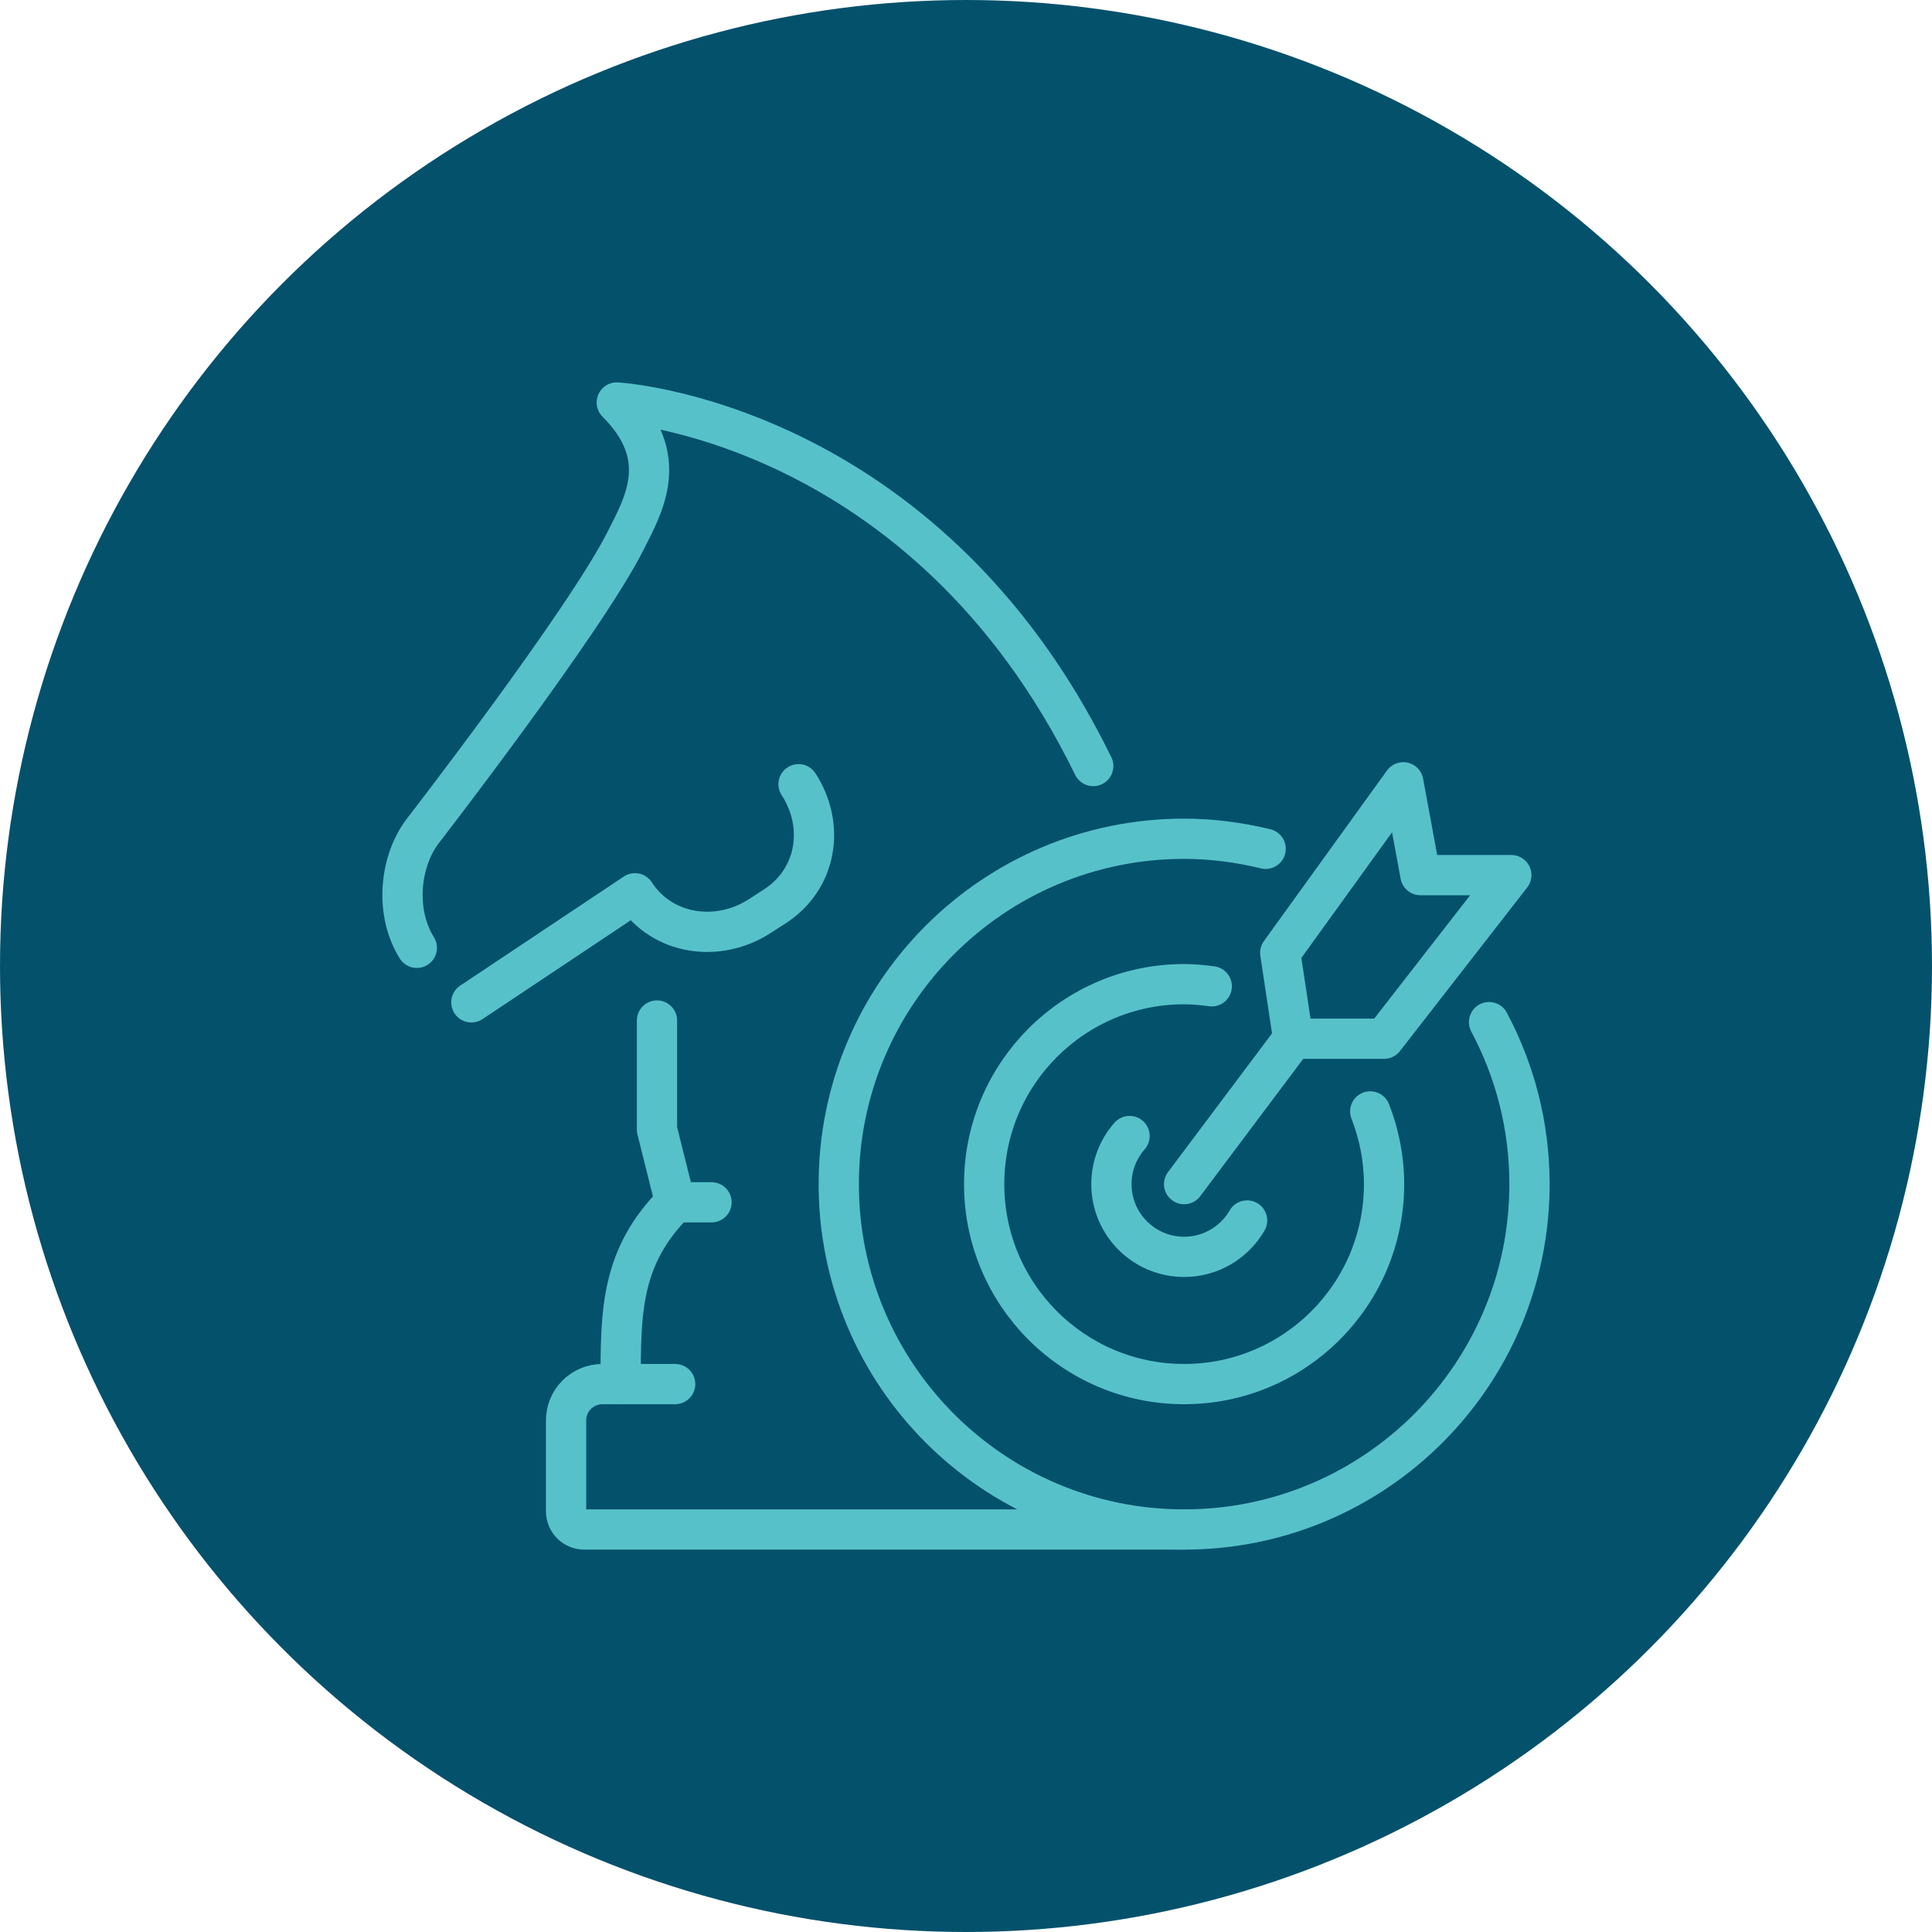
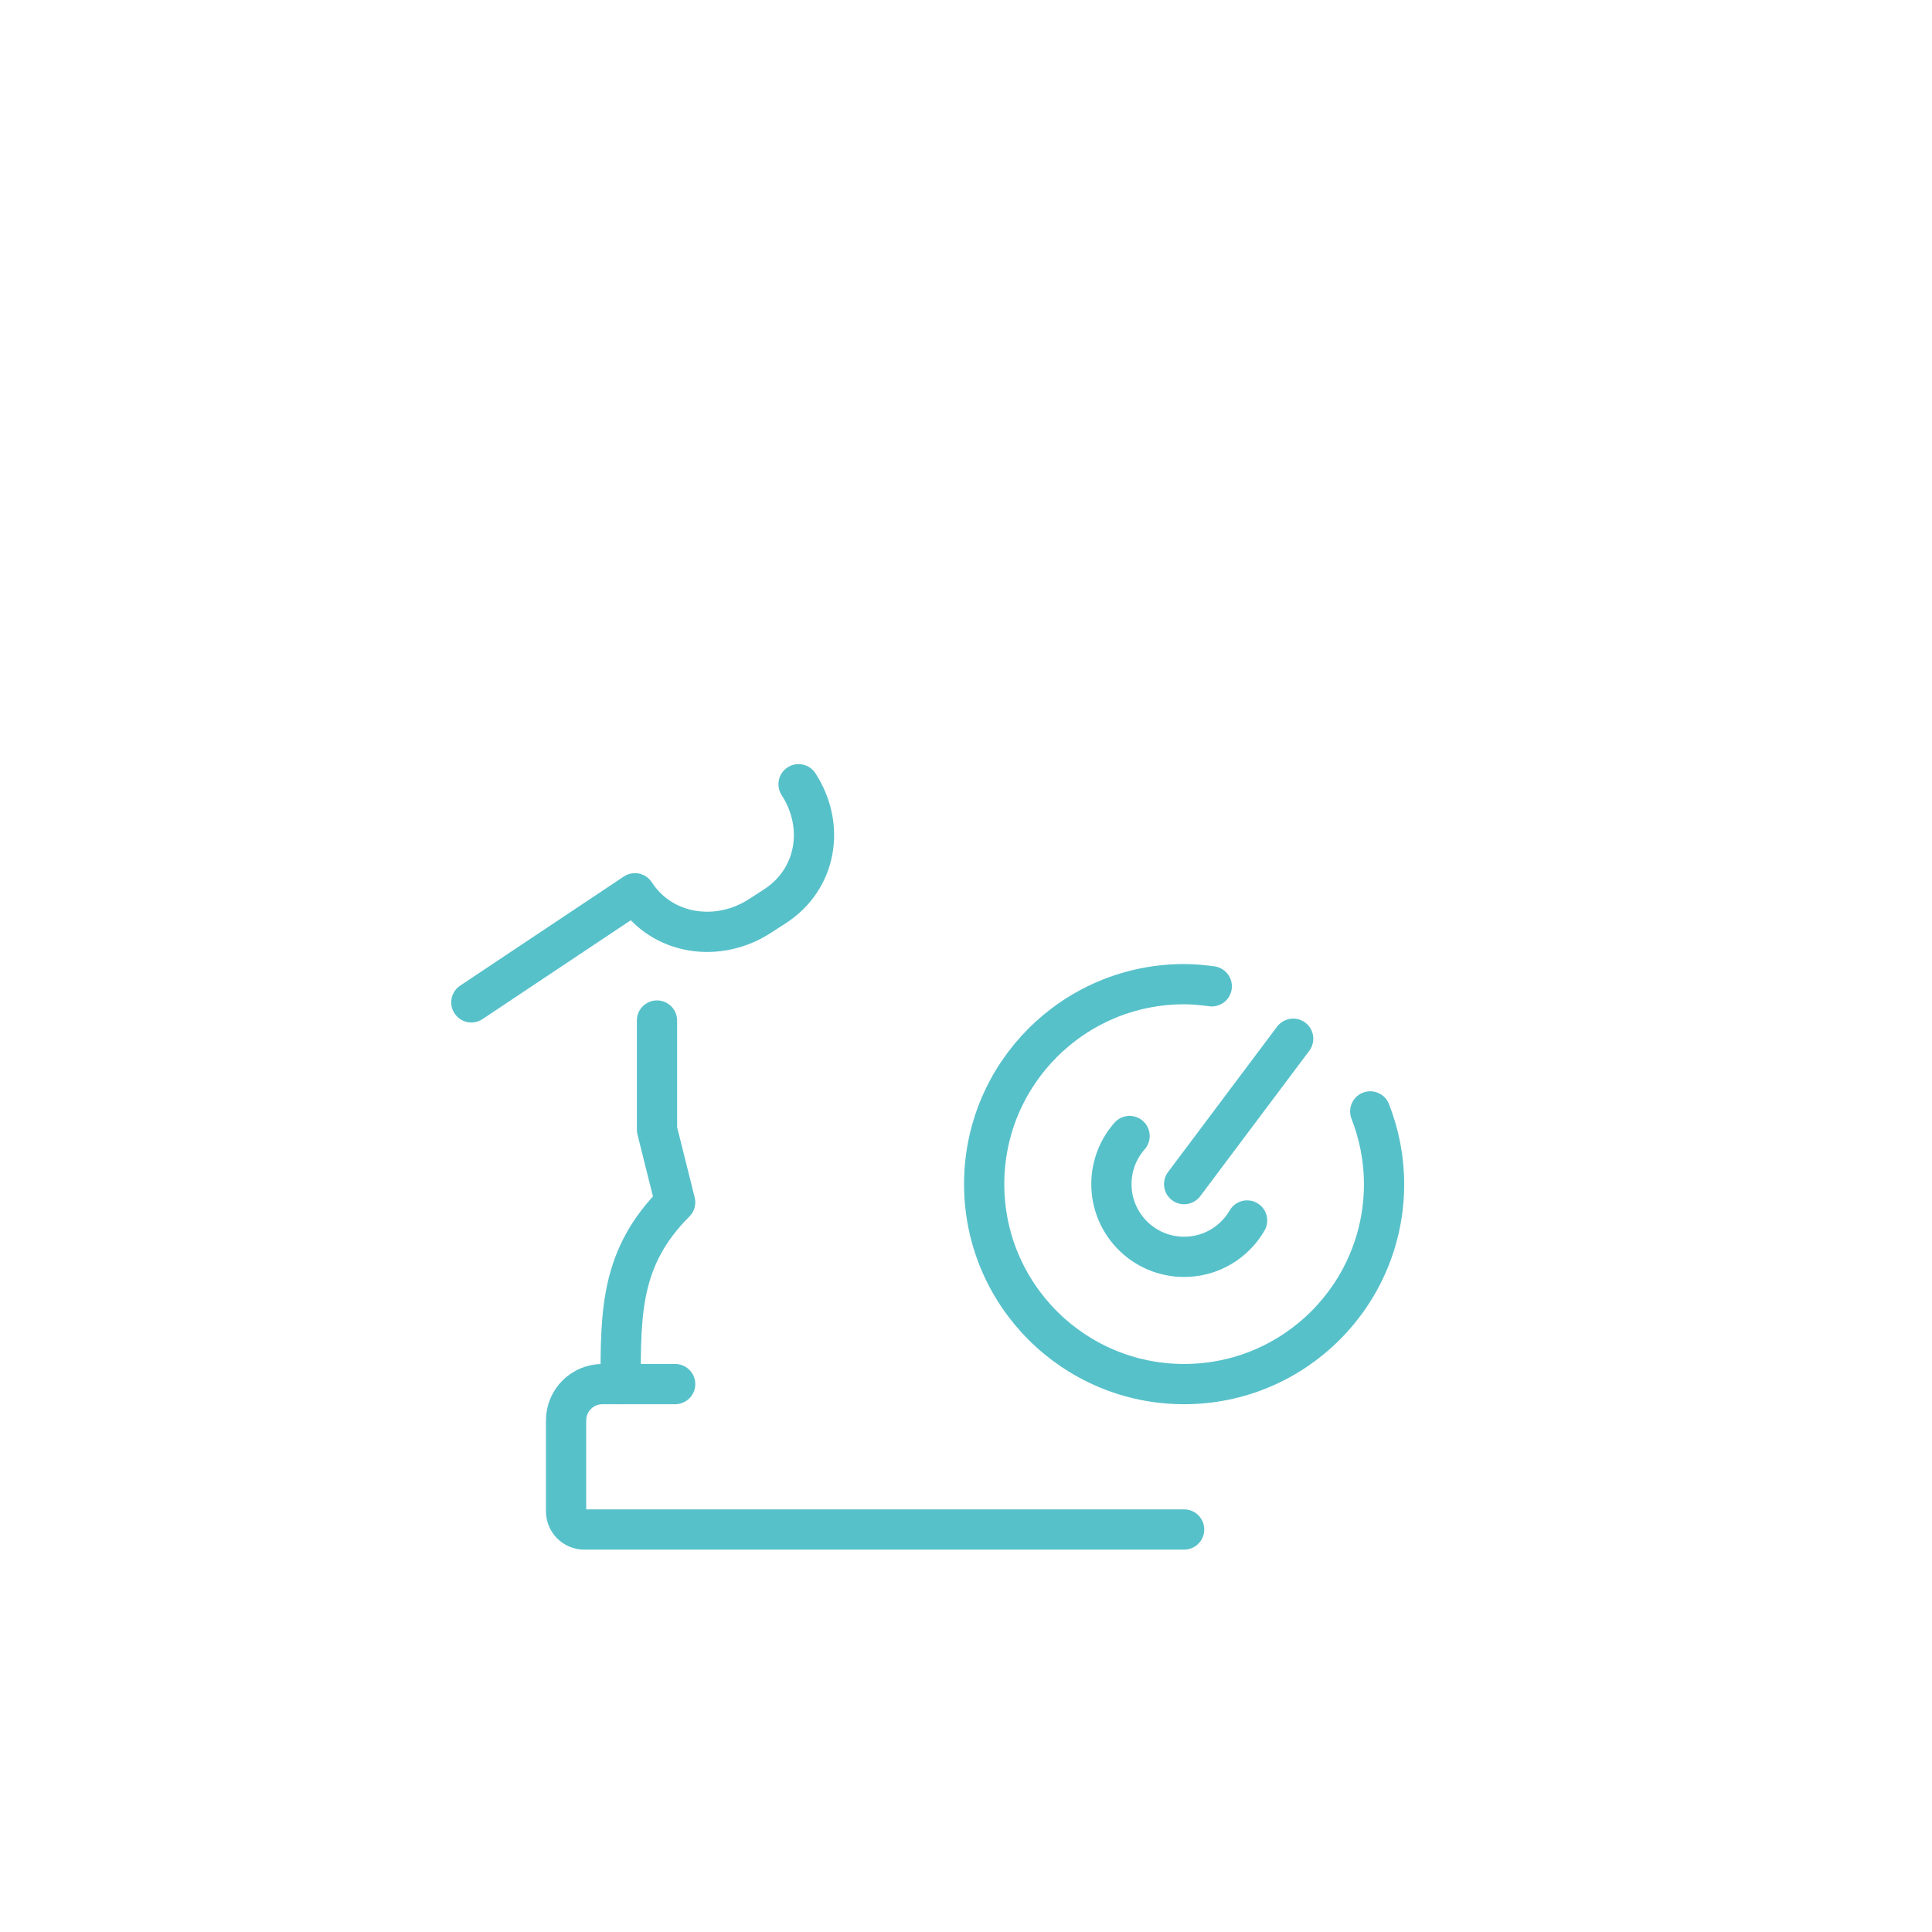
<svg xmlns="http://www.w3.org/2000/svg" width="72px" height="72px" viewBox="0 0 72 72" version="1.1">
  <title>icon/3</title>
  <g id="icon/3" stroke="none" stroke-width="1" fill="none" fill-rule="evenodd">
-     <circle id="Oval" fill="#04516C" cx="36" cy="36" r="36" />
    <g id="Group-21" transform="translate(15, 15)" stroke="#57C1CA" stroke-linecap="round" stroke-linejoin="round" stroke-width="1.5">
-       <path d="M25.742,13.548 C19.435,0.637 7.986,1.77635684e-15 7.986,1.77635684e-15 C10.018,2.032 9.016,3.768 8.3,5.179 C6.762,8.211 0.729,16.004 0.729,16.004 C-0.118,17.157 -0.283,19.012 0.534,20.323" id="Stroke-1" />
      <path d="M2.566,22.355 L8.663,18.29 C9.672,19.849 11.753,20.15 13.312,19.141 L13.879,18.775 C15.438,17.766 15.768,15.784 14.76,14.226" id="Stroke-3" />
      <path d="M9.484,23.032 L9.484,27.097 L10.161,29.806 C8.129,31.839 8.129,33.871 8.129,36.581 L7.451,36.581 C6.703,36.581 6.096,37.187 6.096,37.935 L6.096,41.322 C6.096,41.697 6.4,42 6.774,42 L29.129,42" id="Stroke-5" />
-       <line x1="10.161" y1="29.806" x2="11.516" y2="29.806" id="Stroke-7" />
      <line x1="8.129" y1="36.581" x2="10.161" y2="36.581" id="Stroke-9" />
-       <polygon id="Stroke-11" points="37.297 14.154 37.935 17.613 41.322 17.613 36.58 23.71 33.193 23.71 32.711 20.509" />
      <line x1="29.129" y1="29.129" x2="33.193" y2="23.71" id="Stroke-13" />
-       <path d="M32.167,16.633 C31.191,16.397 30.177,16.258 29.129,16.258 C22.02,16.258 16.258,22.021 16.258,29.129 C16.258,36.237 22.02,42 29.129,42 C36.237,42 42,36.237 42,29.129 C42,26.946 41.452,24.893 40.493,23.092" id="Stroke-15" />
      <path d="M30.159,21.757 C29.821,21.71 29.479,21.677 29.128,21.677 C25.013,21.677 21.677,25.014 21.677,29.129 C21.677,33.244 25.013,36.581 29.128,36.581 C33.244,36.581 36.58,33.244 36.58,29.129 C36.58,28.172 36.393,27.26 36.065,26.419" id="Stroke-17" />
      <path d="M31.476,30.484 C31.008,31.294 30.132,31.839 29.129,31.839 C27.632,31.839 26.419,30.625 26.419,29.129 C26.419,28.442 26.675,27.815 27.096,27.336" id="Stroke-19" />
    </g>
  </g>
</svg>